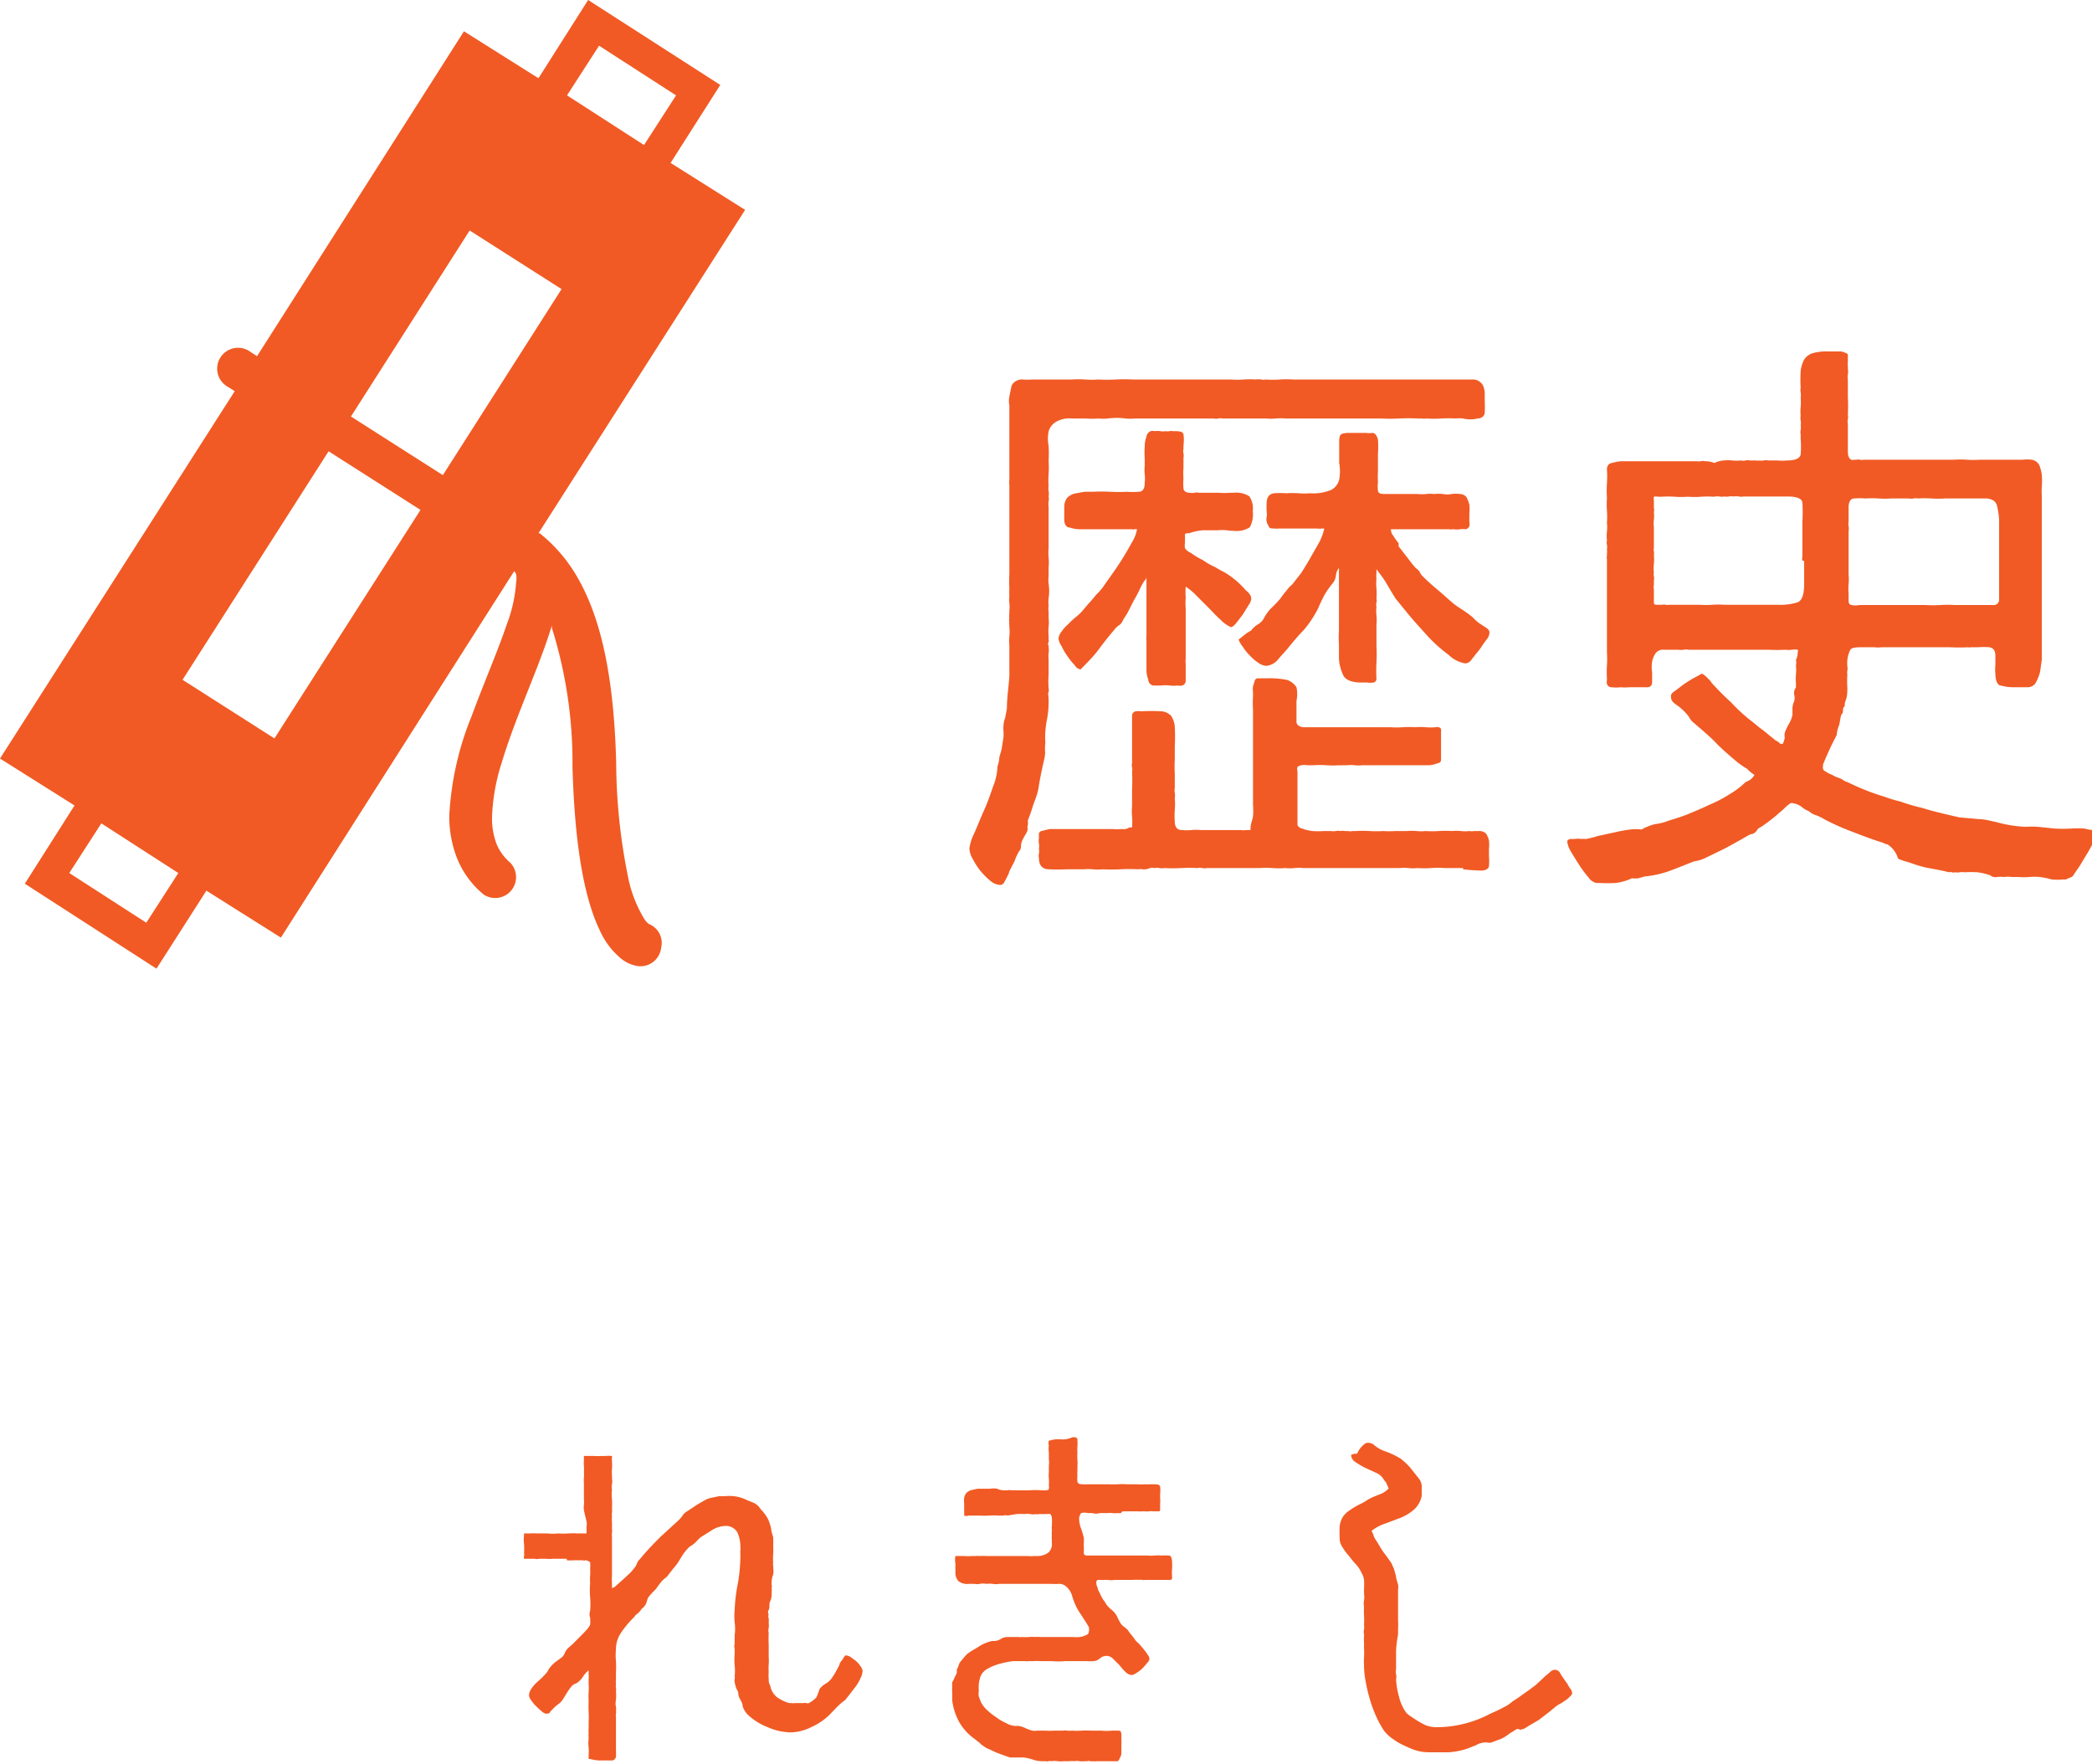
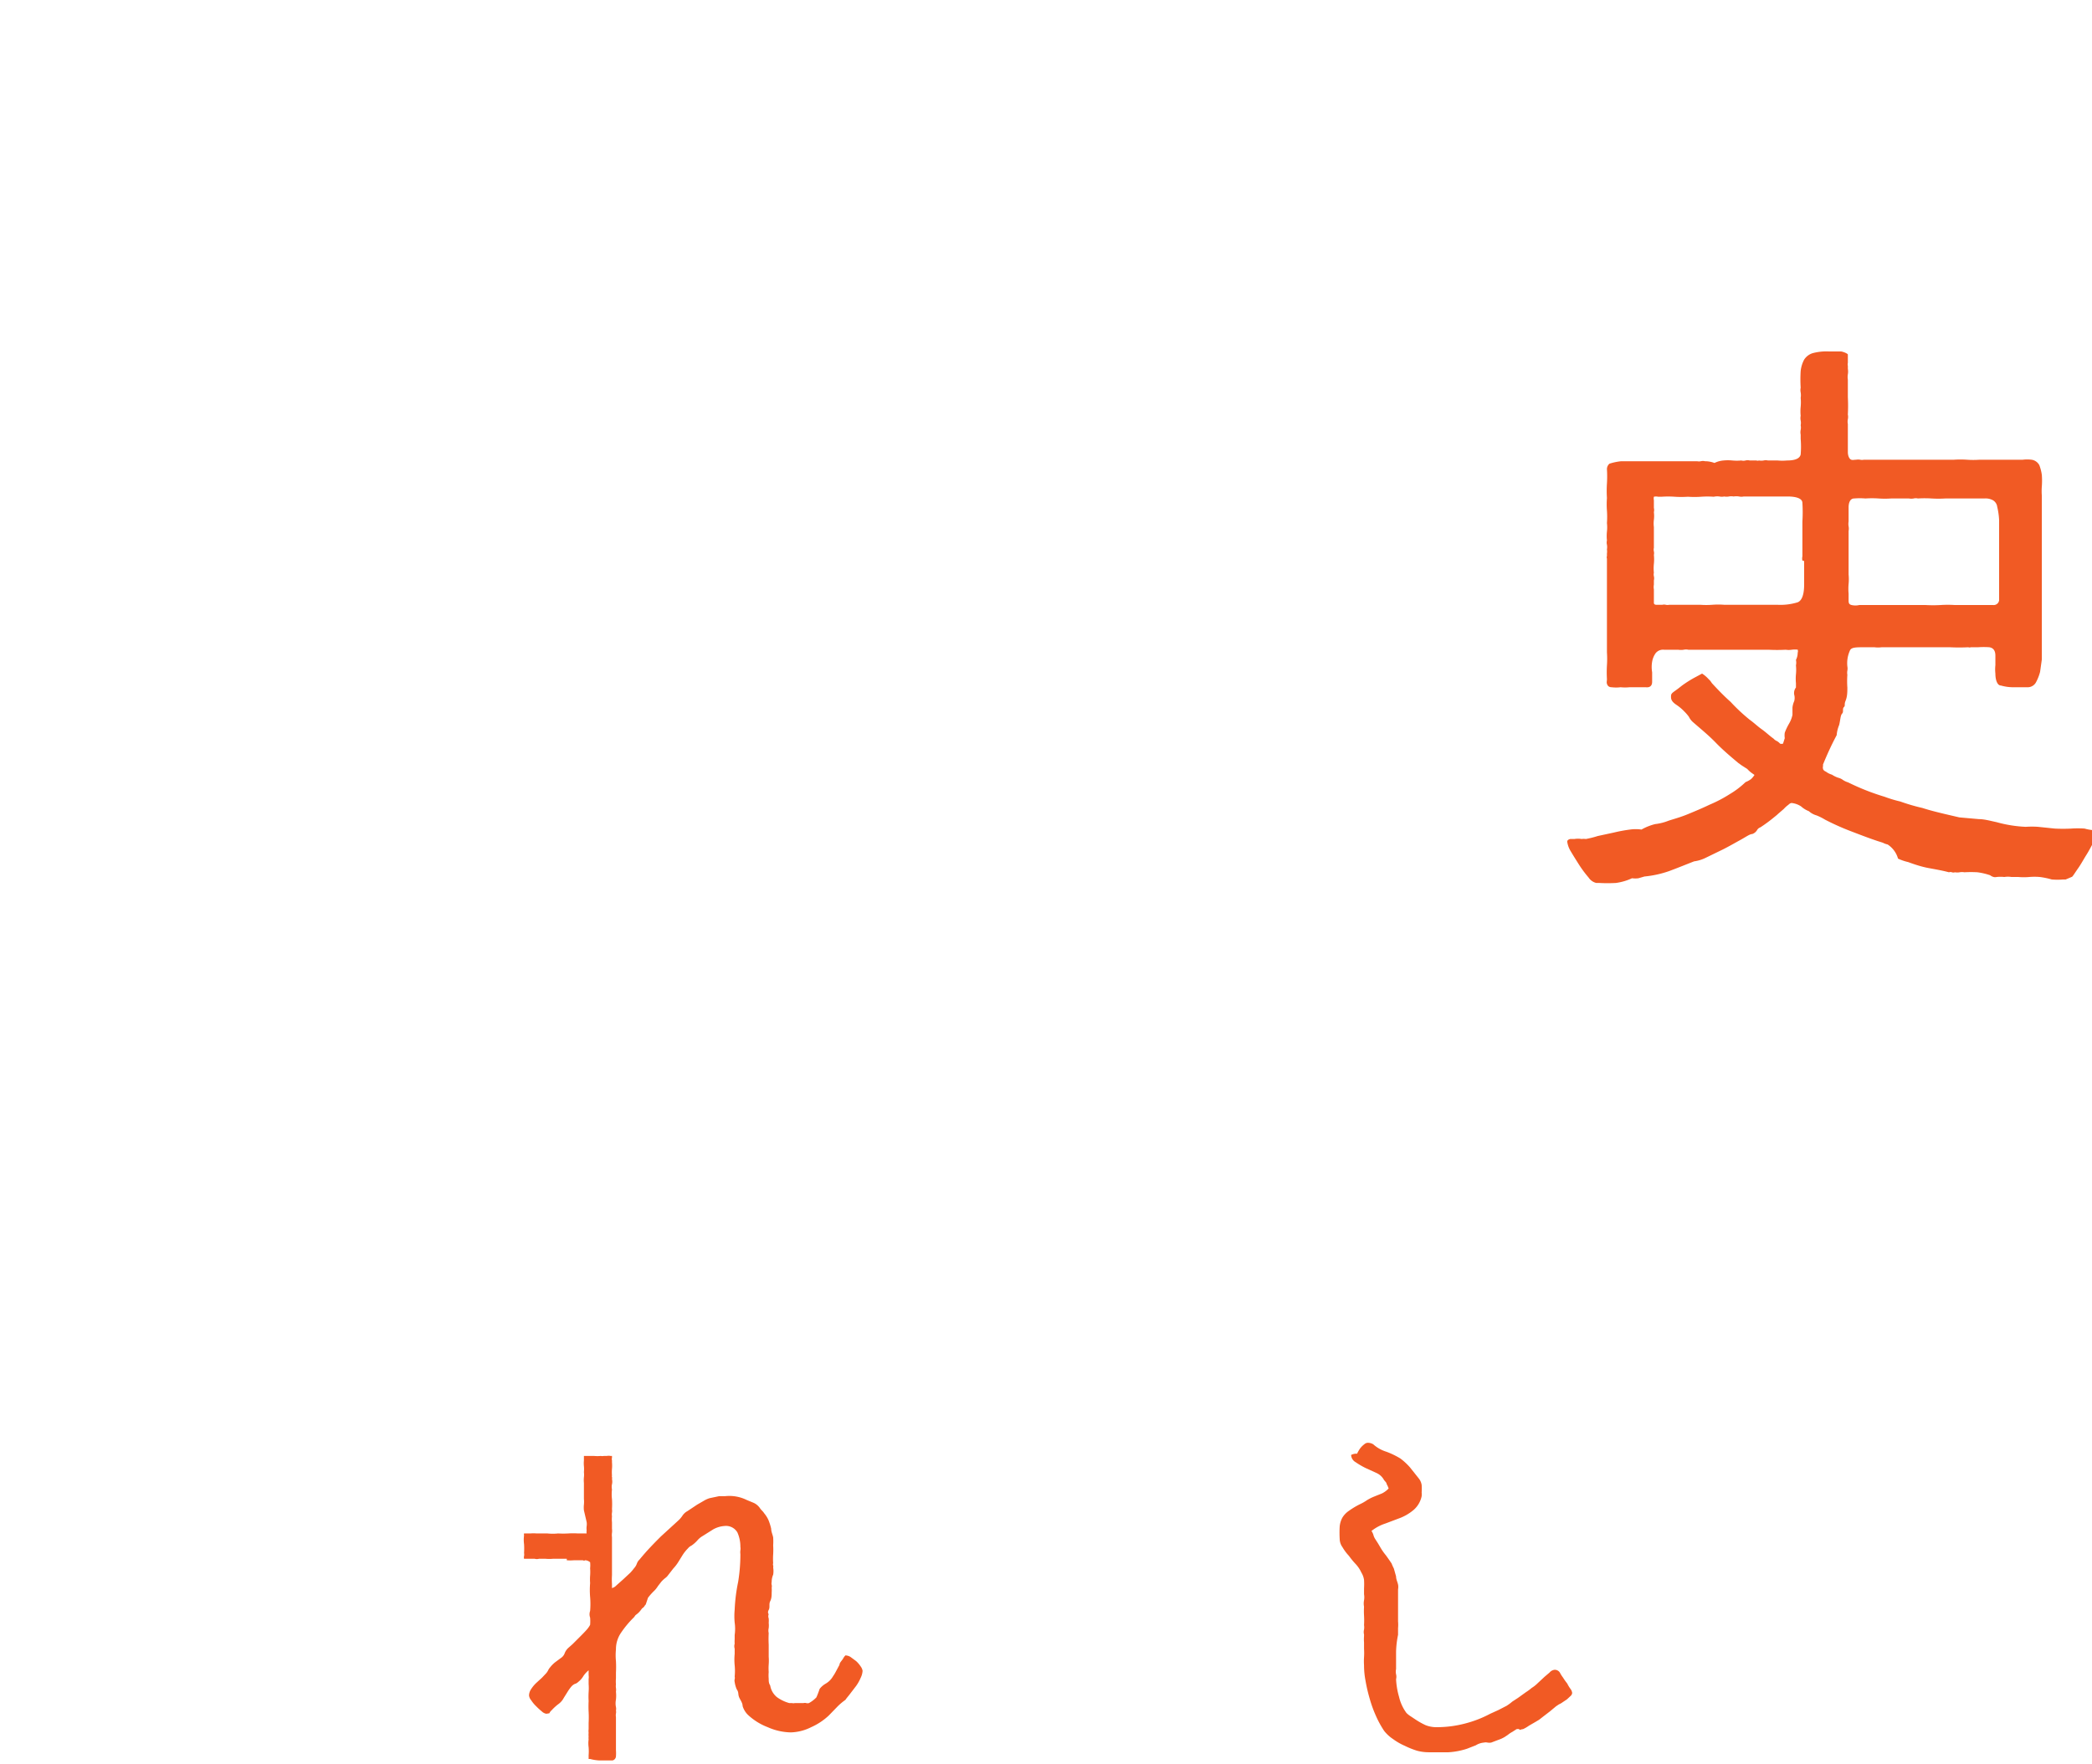
<svg xmlns="http://www.w3.org/2000/svg" viewBox="0 0 84.23 71.02">
  <defs>
    <style>.top_nav_history{fill:#f15a24;}</style>
  </defs>
  <title>top_nav_history_off</title>
  <path class="top_nav_history" d="M30.06,60.39l.29.12a.63.63,0,0,1,.24.2.67.67,0,0,0,.09.11.62.62,0,0,1,.09.11,1.19,1.19,0,0,1,.17.27,2.25,2.25,0,0,1,.11.35c0,.12.06.24.08.35a2.52,2.52,0,0,1,0,.32,3,3,0,0,1,0,.36,2.77,2.77,0,0,0,0,.36.13.13,0,0,0,0,.09.17.17,0,0,1,0,.08.88.88,0,0,1,0,.29.74.74,0,0,0-.06.3.21.21,0,0,0,0,.11.23.23,0,0,1,0,.11,1.44,1.44,0,0,1,0,.2c0,.11,0,.23-.06.35s0,.24-.06.35,0,.17,0,.17a.23.23,0,0,0,0,.17,1,1,0,0,1,0,.18.92.92,0,0,1,0,.21.43.43,0,0,0,0,.2,4.47,4.47,0,0,0,0,.47v.48a2.12,2.12,0,0,1,0,.32,2.09,2.09,0,0,0,0,.3,1.57,1.57,0,0,0,0,.27c0,.09,0,.18.06.27a.77.77,0,0,0,.27.47,1.55,1.55,0,0,0,.5.24l.11,0a.23.23,0,0,0,.11,0l.18,0,.17,0a.21.21,0,0,1,.11,0,.22.22,0,0,0,.11,0,1.21,1.21,0,0,0,.3-.23A3.46,3.46,0,0,0,33,68a.83.83,0,0,1,.24-.21.8.8,0,0,0,.3-.3,1.62,1.62,0,0,0,.12-.2l.14-.26c0-.09.11-.18.15-.26a.52.52,0,0,1,.09-.12.06.06,0,0,1,0,0,.42.42,0,0,1,.2.06l.23.17a1.07,1.07,0,0,1,.18.21.42.42,0,0,1,.08.18.74.74,0,0,1-.08.29,1.68,1.68,0,0,1-.18.32l-.23.3c-.08.11-.15.18-.2.26a2.33,2.33,0,0,0-.35.3l-.32.33a2.54,2.54,0,0,1-.71.47,1.93,1.93,0,0,1-.82.21,2.39,2.39,0,0,1-.93-.21,2.44,2.44,0,0,1-.8-.5.84.84,0,0,1-.21-.35c0-.14-.11-.26-.15-.38s0-.17-.09-.3a1.14,1.14,0,0,1-.08-.29.22.22,0,0,1,0-.11.23.23,0,0,0,0-.11,2.27,2.27,0,0,0,0-.45,2.38,2.38,0,0,1,0-.46v-.21a.34.34,0,0,1,0-.2,1.13,1.13,0,0,1,0-.18c0-.06,0-.12,0-.17a1.77,1.77,0,0,0,0-.5,2.76,2.76,0,0,1,0-.52,6.92,6.92,0,0,1,.14-1.12,6.86,6.86,0,0,0,.09-1.12.53.53,0,0,1,0-.15.43.43,0,0,0,0-.14,1.4,1.4,0,0,0-.12-.58.53.53,0,0,0-.52-.26,1.07,1.07,0,0,0-.46.14l-.43.27a.82.82,0,0,0-.21.18,1.3,1.3,0,0,1-.23.2.4.4,0,0,0-.14.11,1.64,1.64,0,0,0-.21.26l-.18.29a1.62,1.62,0,0,1-.2.26l-.21.27a.5.5,0,0,1-.12.12,1.28,1.28,0,0,0-.15.14l-.14.18a1,1,0,0,1-.14.18,2.38,2.38,0,0,0-.26.29L26,64.6a.31.31,0,0,0-.06.08.38.38,0,0,1-.09.08,1.55,1.55,0,0,1-.11.14.86.86,0,0,1-.14.12.31.31,0,0,0-.06.08l-.08.08a4,4,0,0,0-.45.55,1.17,1.17,0,0,0-.21.68,2.32,2.32,0,0,0,0,.47,4.69,4.69,0,0,1,0,.47v.23a1.35,1.35,0,0,0,0,.24.46.46,0,0,0,0,.14.5.5,0,0,1,0,.15,1.53,1.53,0,0,1,0,.32.77.77,0,0,0,0,.3.34.34,0,0,1,0,.14.3.3,0,0,1,0,.12.4.4,0,0,0,0,.14s0,0,0,.09c0,.2,0,.41,0,.61s0,.43,0,.64a1.6,1.6,0,0,1,0,.24.18.18,0,0,1-.14.17s0,0-.06,0h-.46a1.74,1.74,0,0,1-.38-.06l-.06,0s0,0,0,0v-.15a2.14,2.14,0,0,0,0-.32,1.17,1.17,0,0,1,0-.32.35.35,0,0,1,0-.11.58.58,0,0,1,0-.15.53.53,0,0,1,0-.15s0-.06,0-.08v-.17a4.35,4.35,0,0,0,0-.45,4.07,4.07,0,0,1,0-.43,3,3,0,0,1,0-.36,2.32,2.32,0,0,0,0-.33V67.6a.5.5,0,0,0,0-.15s0-.09,0-.14,0-.06,0-.06a1.07,1.07,0,0,0-.21.23.85.85,0,0,1-.21.24.31.31,0,0,1-.14.08.43.43,0,0,0-.14.11,1.73,1.73,0,0,0-.15.21l-.15.24a.72.72,0,0,1-.23.26,2.07,2.07,0,0,0-.26.24.31.31,0,0,0-.09.12S22,69,22,69a.33.33,0,0,1-.18-.09,2.74,2.74,0,0,1-.23-.21,1.31,1.31,0,0,1-.2-.24.36.36,0,0,1-.09-.2.48.48,0,0,1,.09-.26,1.32,1.32,0,0,1,.2-.24l.23-.21.17-.18a.57.57,0,0,0,.08-.12.49.49,0,0,1,.08-.12,1.27,1.27,0,0,1,.21-.21l.23-.17a.38.38,0,0,0,.15-.2.59.59,0,0,1,.14-.2l.17-.15.27-.27c.11-.11.2-.2.29-.3a1,1,0,0,0,.15-.21,1.73,1.73,0,0,0,0-.29.4.4,0,0,1,0-.27.06.06,0,0,0,0,0,3.3,3.3,0,0,0,0-.56,3.32,3.32,0,0,1,0-.56,2,2,0,0,1,0-.3,2.09,2.09,0,0,0,0-.3,1.1,1.1,0,0,0,0-.24s-.09-.08-.2-.08a.08.08,0,0,1-.09,0h-.36a1.73,1.73,0,0,1-.29,0l0-.06h-.56a1.66,1.66,0,0,1-.29,0h-.27a.31.31,0,0,1-.17,0h-.29l-.14,0a.23.23,0,0,1,0-.11.3.3,0,0,0,0-.12,3,3,0,0,0,0-.36,1.28,1.28,0,0,1,0-.35.16.16,0,0,1,0-.08s0,0,0,0l.26,0a1.33,1.33,0,0,1,.24,0l.44,0a2,2,0,0,0,.43,0,3.5,3.5,0,0,0,.41,0,3.37,3.37,0,0,1,.39,0h.18l.17,0a.06.06,0,0,0,0,0,0,0,0,0,1,0,0,.33.33,0,0,1,0-.12.71.71,0,0,1,0-.17.57.57,0,0,0,0-.17l-.11-.47a1.1,1.1,0,0,1,0-.23,1.16,1.16,0,0,0,0-.23v-.64a1.21,1.21,0,0,1,0-.23.84.84,0,0,0,0-.21,1.26,1.26,0,0,0,0-.24,1.21,1.21,0,0,1,0-.23s0-.08,0-.09v-.09h.41a1.55,1.55,0,0,0,.27,0,.32.32,0,0,0,.12,0h.12a.36.36,0,0,1,.15,0l.06,0s0,.06,0,.08a.13.13,0,0,0,0,.09v.09a1.38,1.38,0,0,1,0,.26,1.69,1.69,0,0,0,0,.27.1.1,0,0,0,0,.06.16.16,0,0,1,0,.08.48.48,0,0,1,0,.21.5.5,0,0,0,0,.21,1.68,1.68,0,0,0,0,.39,3.26,3.26,0,0,1,0,.4.43.43,0,0,1,0,.14.49.49,0,0,0,0,.15,1.25,1.25,0,0,0,0,.24v.26a.64.64,0,0,1,0,.17.7.7,0,0,0,0,.17c0,.2,0,.4,0,.59s0,.41,0,.61v.33a2.67,2.67,0,0,0,0,.35v.09s0,.08,0,.08a.38.38,0,0,0,.18-.11l.27-.24.29-.27a2.24,2.24,0,0,0,.15-.18.52.52,0,0,0,.11-.18.41.41,0,0,1,.11-.17c.14-.17.27-.32.43-.49s.29-.3.43-.44l.35-.32.35-.32a1,1,0,0,0,.17-.2.57.57,0,0,1,.2-.18l.39-.26.26-.15a1.07,1.07,0,0,1,.24-.11l.38-.08.24,0A1.57,1.57,0,0,1,30.06,60.39Z" />
-   <path class="top_nav_history" d="M45.13,60.92a.53.53,0,0,1-.15,0,.57.57,0,0,1-.18,0,.75.75,0,0,0-.2,0l-.32,0a.52.52,0,0,1-.3,0h-.18a.56.56,0,0,0-.27,0,.39.39,0,0,0-.08.27,1.18,1.18,0,0,0,.08.36,3,3,0,0,1,.11.38l0,.18a.76.76,0,0,0,0,.18s0,.09,0,.14a.71.71,0,0,0,0,.14.15.15,0,0,0,.14.06h.23s.08,0,.09,0,0,0,.06,0h.8c.23,0,.47,0,.71,0h.55a1.36,1.36,0,0,0,.26,0,1.54,1.54,0,0,1,.29,0,1.92,1.92,0,0,1,.3,0c.08,0,.12.12.12.26a1.8,1.8,0,0,1,0,.29,1.73,1.73,0,0,0,0,.29v.08a.06.06,0,0,1,0,0v0s0,.06-.09.06H46.1a.21.21,0,0,1-.11,0,.23.23,0,0,0-.11,0,1.26,1.26,0,0,0-.26,0l-.27,0H44.9a1.14,1.14,0,0,1-.32,0l-.29,0c-.11,0-.15,0-.15.12a.51.51,0,0,0,.06.21c0,.09.08.18.12.29a1.19,1.19,0,0,0,.17.27.73.73,0,0,0,.12.18l.09.09.11.09a.83.83,0,0,1,.17.23,2.34,2.34,0,0,0,.14.27.6.6,0,0,0,.14.14.93.93,0,0,1,.14.12,2.29,2.29,0,0,0,.15.2,2.12,2.12,0,0,1,.15.2.75.75,0,0,0,.15.15l.18.21a2.17,2.17,0,0,1,.17.23.38.38,0,0,1,.08.17s0,.09-.09.17a2.35,2.35,0,0,1-.2.23,1.29,1.29,0,0,1-.24.18.47.47,0,0,1-.17.08.38.38,0,0,1-.26-.12,2.17,2.17,0,0,1-.24-.27l-.26-.26a.37.37,0,0,0-.26-.12.39.39,0,0,0-.26.09.52.52,0,0,1-.24.12,2.14,2.14,0,0,1-.32,0h-.85a3,3,0,0,1-.55,0l-.12,0-.12,0-.24,0a1.33,1.33,0,0,0-.24,0h-.18a.7.7,0,0,1-.18,0l-.46,0a3.44,3.44,0,0,0-.55.11,2,2,0,0,0-.49.2.61.61,0,0,0-.29.33,1.67,1.67,0,0,0-.06.27,1.82,1.82,0,0,0,0,.29.62.62,0,0,0,0,.23l.09.23a1.21,1.21,0,0,0,.23.3,2.62,2.62,0,0,0,.38.3,1.93,1.93,0,0,0,.41.24.74.74,0,0,0,.36.11.09.09,0,0,0,.06,0,.09.09,0,0,1,.06,0,.93.93,0,0,1,.27.08,1.7,1.7,0,0,0,.29.11.6.6,0,0,0,.18,0l.36,0a2.56,2.56,0,0,0,.35,0h.33a.74.74,0,0,1,.2,0,.78.78,0,0,0,.18,0,3,3,0,0,0,.38,0,2.88,2.88,0,0,1,.38,0l.43,0a1.86,1.86,0,0,0,.41,0H45c.09,0,.14,0,.15.15v.24a.82.82,0,0,1,0,.18l0,.26c0,.09,0,.18-.06.26a.26.26,0,0,1-.09.14.09.09,0,0,1-.06,0h-.24l-.27,0-.26,0a.44.44,0,0,1-.15,0,.32.32,0,0,1-.12,0,.17.17,0,0,0-.12,0h-.11a.92.92,0,0,1-.21,0,.49.49,0,0,0-.21,0,.81.81,0,0,0-.2,0h-.21a1.26,1.26,0,0,1-.26,0,.83.83,0,0,0-.26,0,.23.23,0,0,0-.11,0,.21.21,0,0,1-.11,0s-.06,0-.11,0a1.13,1.13,0,0,1-.39-.06,1.84,1.84,0,0,0-.39-.09h-.26l-.29,0-.39-.14a3,3,0,0,1-.39-.17,1.09,1.09,0,0,1-.27-.14.91.91,0,0,1-.18-.15l-.18-.14a2.15,2.15,0,0,1-.62-.67,2.43,2.43,0,0,1-.29-.88l0-.32a2.11,2.11,0,0,1,0-.3.4.4,0,0,1,0-.12,1,1,0,0,0,.09-.18l.09-.18a.36.36,0,0,0,0-.14,1,1,0,0,0,.08-.18.36.36,0,0,1,.09-.17l.17-.2a.7.7,0,0,1,.2-.17c.11-.08.26-.15.42-.26a1.8,1.8,0,0,1,.46-.18s0,0,.09,0a.51.51,0,0,0,.26-.08.52.52,0,0,1,.27-.08h.46a.23.23,0,0,0,.11,0,2.09,2.09,0,0,0,.3,0,1.73,1.73,0,0,1,.29,0,.49.49,0,0,1,.15,0l.15,0,.46,0,.45,0h.23a2,2,0,0,0,.3,0,.73.73,0,0,0,.27-.08.14.14,0,0,0,.11-.14.4.4,0,0,0,0-.18l-.09-.15-.23-.36a2.21,2.21,0,0,1-.21-.36,2.69,2.69,0,0,1-.15-.41.78.78,0,0,0-.23-.35.41.41,0,0,0-.3-.11,2.51,2.51,0,0,1-.33,0H40.23a.7.7,0,0,1-.26,0,1.26,1.26,0,0,0-.26,0,.64.64,0,0,0-.26,0,.53.53,0,0,1-.21,0H39a.57.57,0,0,1-.41-.11.5.5,0,0,1-.12-.39,3.07,3.07,0,0,1,0-.32.65.65,0,0,1,0-.3s.06,0,.11,0h.27a1.26,1.26,0,0,0,.26,0h.17a.64.64,0,0,1,.17,0,1.57,1.57,0,0,1,.27,0l.27,0h1.43a.82.82,0,0,0,.2,0h.18a.74.74,0,0,0,.41-.14.45.45,0,0,0,.14-.39V62a.59.59,0,0,1,0-.17.68.68,0,0,1,0-.17s0-.09,0-.11a.18.18,0,0,1,0-.09.09.09,0,0,0,0-.06,1.69,1.69,0,0,0,0-.3.3.3,0,0,0-.06-.14.45.45,0,0,0-.15,0h-.33a.09.09,0,0,1-.09,0,.62.62,0,0,1-.24,0,.6.6,0,0,0-.23,0,2.51,2.51,0,0,0-.33,0l-.35.06a.3.3,0,0,0-.17,0h-.18a3.51,3.51,0,0,0-.39,0,3.53,3.53,0,0,1-.41,0H39a.26.26,0,0,1-.18,0s0-.08,0-.15v-.33a1.17,1.17,0,0,1,0-.23.4.4,0,0,1,.09-.2.51.51,0,0,1,.18-.11l.27-.06.27,0h.23a.86.86,0,0,1,.29,0,.52.52,0,0,0,.27.06.53.53,0,0,0,.15,0,.53.53,0,0,1,.15,0h.2a.81.81,0,0,0,.2,0,3,3,0,0,0,.38,0,2.89,2.89,0,0,1,.38,0H42a.21.21,0,0,0,.11,0c.06,0,.11,0,.12-.06a.43.43,0,0,0,0-.14,1.68,1.68,0,0,0,0-.27,1.31,1.31,0,0,1,0-.26V59a.71.71,0,0,0,0-.23v-.29a.94.94,0,0,1,0-.29.26.26,0,0,1,0-.18,1.2,1.2,0,0,1,.47-.06.89.89,0,0,0,.47-.08.34.34,0,0,1,.12,0,.1.1,0,0,1,.09.08V58a1.34,1.34,0,0,1,0,.24,1.59,1.59,0,0,0,0,.26,1.69,1.69,0,0,0,0,.27,2,2,0,0,1,0,.29v.18a.74.74,0,0,0,0,.18.94.94,0,0,0,0,.23c0,.08.09.11.2.11a1,1,0,0,0,.21,0h.21l.33,0,.33,0a2.64,2.64,0,0,0,.35,0,2.65,2.65,0,0,1,.35,0h.39a2.82,2.82,0,0,0,.38,0,.42.42,0,0,0,.14,0h.14c.17,0,.27,0,.3.09a1.41,1.41,0,0,1,0,.32v.15a1.1,1.1,0,0,1,0,.23c0,.08,0,.15,0,.21s0,.09-.08.09h-.2a.58.58,0,0,0-.17,0,.72.72,0,0,1-.18,0s-.06,0-.12,0a.31.31,0,0,1-.12,0h-.64A.53.53,0,0,0,45.13,60.92Z" />
  <path class="top_nav_history" d="M54.64,58.53a1.37,1.37,0,0,1,.12-.21.86.86,0,0,1,.17-.17.22.22,0,0,1,.15-.06.43.43,0,0,1,.21.06,1.41,1.41,0,0,0,.53.3,3.28,3.28,0,0,1,.56.27,2.56,2.56,0,0,1,.39.36l.35.44a.55.55,0,0,1,.12.27,2,2,0,0,1,0,.3.69.69,0,0,1,0,.15,1,1,0,0,1-.32.55,1.93,1.93,0,0,1-.53.32l-.61.23a1.8,1.8,0,0,0-.56.3.57.57,0,0,1,.08.17.58.58,0,0,0,.08.17l.09.14.09.15a2.32,2.32,0,0,0,.24.35c.08.11.15.21.23.33a1.73,1.73,0,0,0,.09.2l.09.32c0,.12.06.23.08.33s0,.17,0,.21c0,.21,0,.43,0,.62s0,.43,0,.65a1.57,1.57,0,0,1,0,.27l0,.27a3.81,3.81,0,0,0-.08.68c0,.27,0,.5,0,.7a.49.49,0,0,0,0,.21.42.42,0,0,1,0,.2,3.06,3.06,0,0,0,.12.71,1.75,1.75,0,0,0,.3.65,1,1,0,0,0,.18.14l.18.12a3,3,0,0,0,.41.23,1.2,1.2,0,0,0,.47.08,4.46,4.46,0,0,0,1.09-.14A4.56,4.56,0,0,0,60,69l.33-.15.33-.17a2,2,0,0,0,.23-.17l.23-.15.32-.23a2.06,2.06,0,0,0,.23-.17,1.26,1.26,0,0,0,.23-.18l.29-.27.2-.17a.31.31,0,0,1,.2-.11.24.24,0,0,1,.23.14,1.26,1.26,0,0,0,.11.17,2.31,2.31,0,0,0,.17.24,1.47,1.47,0,0,0,.14.23.33.33,0,0,1,.06.15.18.18,0,0,1-.06.12l-.15.14-.18.12a.67.67,0,0,1-.14.08l-.12.08-.24.2-.26.2-.18.14-.15.09-.26.15a1.4,1.4,0,0,1-.24.14c-.08,0-.14.06-.15,0s0,0,0,0h0a.26.26,0,0,0-.11,0l-.17.11a1,1,0,0,0-.18.12l-.12.08a1.23,1.23,0,0,1-.26.12l-.29.11a.43.43,0,0,1-.15,0,.31.31,0,0,0-.14,0,.74.74,0,0,0-.33.11l-.36.14a2.94,2.94,0,0,1-.74.14h-.77a1.84,1.84,0,0,1-.49-.06,3.36,3.36,0,0,1-.5-.2,2.4,2.4,0,0,1-.47-.27,1.55,1.55,0,0,1-.36-.33,4,4,0,0,1-.32-.58,5,5,0,0,1-.26-.71,6.5,6.5,0,0,1-.17-.73,3.26,3.26,0,0,1-.06-.62,2.54,2.54,0,0,1,0-.33,2.54,2.54,0,0,0,0-.33v-.26a1.59,1.59,0,0,1,0-.26l0-.06a.41.41,0,0,1,0-.2.59.59,0,0,0,0-.18,3.39,3.39,0,0,0,0-.38,3,3,0,0,1,0-.36.69.69,0,0,1,0-.26.71.71,0,0,0,0-.24v-.23a3,3,0,0,0,0-.35.79.79,0,0,0-.11-.3,1.29,1.29,0,0,0-.21-.32,3.28,3.28,0,0,1-.29-.35,1.93,1.93,0,0,1-.26-.35.58.58,0,0,1-.11-.33,4.23,4.23,0,0,1,0-.5.92.92,0,0,1,.11-.36.9.9,0,0,1,.26-.27,3.22,3.22,0,0,1,.43-.26,1.9,1.9,0,0,0,.3-.17,1.93,1.93,0,0,1,.3-.15l.3-.12a.94.94,0,0,0,.27-.2s0,0,0,0a.93.93,0,0,0-.08-.18c0-.06-.08-.12-.11-.17a.64.64,0,0,0-.29-.27l-.46-.21a3.25,3.25,0,0,1-.39-.23.35.35,0,0,1-.18-.29A.44.44,0,0,1,54.64,58.53Z" />
-   <path class="top_nav_history" d="M58.91,16.85a1.29,1.29,0,0,0-.31,0,4.73,4.73,0,0,0-.58,0,4.7,4.7,0,0,1-.6,0,.46.46,0,0,1-.17,0h-.17a7.27,7.27,0,0,0-.75,0,7,7,0,0,1-.72,0c-.26,0-.55,0-.82,0s-.55,0-.82,0H51.75a2.13,2.13,0,0,0-.39,0,2,2,0,0,1-.38,0c-.29,0-.58,0-.87,0s-.6,0-.89,0a.36.36,0,0,0-.17,0,.34.34,0,0,1-.17,0h-3.2a1.8,1.8,0,0,1-.36,0,2.78,2.78,0,0,0-.72,0,1.77,1.77,0,0,1-.36,0,3.79,3.79,0,0,1-.53,0h-.55a1.08,1.08,0,0,0-.65.14.66.66,0,0,0-.29.38,1.5,1.5,0,0,0,0,.58,5.84,5.84,0,0,1,0,.62,3.83,3.83,0,0,1,0,.51,3.48,3.48,0,0,0,0,.5.46.46,0,0,0,0,.19.64.64,0,0,1,0,.22.45.45,0,0,1,0,.19.65.65,0,0,0,0,.22c0,.26,0,.55,0,.82s0,.58,0,.84a2,2,0,0,0,0,.38,2.28,2.28,0,0,1,0,.41c0,.17,0,.29,0,.36a1.17,1.17,0,0,0,0,.29,1.88,1.88,0,0,1,0,.58,1.44,1.44,0,0,0,0,.31.8.8,0,0,0,0,.24v.26a1.44,1.44,0,0,1,0,.34,1.77,1.77,0,0,0,0,.36s0,.1,0,.12,0,0,0,0v.07a.08.08,0,0,1,0,.07.12.12,0,0,0,0,.14v.07a.79.79,0,0,1,0,.24,1.27,1.27,0,0,0,0,.26v.58a4.5,4.5,0,0,0,0,.58.29.29,0,0,1,0,.14.2.2,0,0,0,0,.17.15.15,0,0,0,0,.1v.12a3.71,3.71,0,0,1-.07.74,3.83,3.83,0,0,0-.07.75,1.29,1.29,0,0,1,0,.26,1.84,1.84,0,0,0,0,.29c0,.19-.07.41-.12.65s-.1.48-.14.75-.14.5-.22.72a6.52,6.52,0,0,1-.22.63.45.45,0,0,1,0,.19.36.36,0,0,0,0,.17,1.32,1.32,0,0,1-.07.17,1,1,0,0,0-.1.17.88.88,0,0,0-.1.26c0,.1,0,.19-.07.26a2.15,2.15,0,0,0-.19.41l-.22.43c0,.07-.07.17-.1.24s-.07.12-.1.19-.12.1-.15.1a.65.65,0,0,1-.41-.17,3.07,3.07,0,0,1-.39-.39,2.77,2.77,0,0,1-.31-.48.92.92,0,0,1-.14-.43,2,2,0,0,1,.19-.6c.12-.26.24-.58.39-.91s.26-.65.38-1a2.25,2.25,0,0,0,.17-.79,1.26,1.26,0,0,0,.07-.29c0-.12.07-.26.1-.43l.07-.43a1.34,1.34,0,0,0,0-.29l0-.07a.09.09,0,0,1,0-.07,1.08,1.08,0,0,1,.07-.38l.07-.36c0-.43.07-.87.1-1.32V26a2.15,2.15,0,0,1,0-.38,1.77,1.77,0,0,0,0-.36v-.1a.14.14,0,0,1,0-.1.32.32,0,0,1,0-.17.37.37,0,0,1,0-.17s0-.07,0-.14a1.14,1.14,0,0,0,0-.29,1.19,1.19,0,0,1,0-.29,2,2,0,0,1,0-.29,5.29,5.29,0,0,1,0-.6v-1c0-.43,0-.87,0-1.3s0-.87,0-1.3a.37.37,0,0,1,0-.17s0-.07,0-.14V16.32a.88.88,0,0,1,0-.36l.07-.34a.35.35,0,0,1,.14-.24.47.47,0,0,1,.34-.1,2,2,0,0,0,.36,0c.26,0,.55,0,.82,0s.53,0,.79,0a3.79,3.79,0,0,1,.53,0,3.79,3.79,0,0,0,.53,0,6.78,6.78,0,0,0,.7,0,6.82,6.82,0,0,1,.7,0c.29,0,.58,0,.87,0s.58,0,.87,0h2.21a3.51,3.51,0,0,0,.51,0,3,3,0,0,1,.48,0,.65.65,0,0,1,.22,0,.34.34,0,0,0,.17,0,4.51,4.51,0,0,0,.58,0,4,4,0,0,1,.55,0c.34,0,.67,0,1,0s.67,0,1,0,.72,0,1.08,0,.72,0,1.08,0,1,0,1.52,0,1,0,1.52,0a.46.46,0,0,1,.43.24.87.87,0,0,1,.07.34v.34a3.42,3.42,0,0,1,0,.39c0,.17-.14.26-.29.26A1.24,1.24,0,0,1,58.91,16.85Zm0,18.1c-.26,0-.5,0-.74,0a3.85,3.85,0,0,0-.55,0,4.33,4.33,0,0,1-.55,0,1.77,1.77,0,0,1-.36,0,2,2,0,0,0-.38,0c-.29,0-.58,0-.87,0s-.58,0-.87,0-.7,0-1.06,0-.7,0-1.06,0a1.78,1.78,0,0,0-.36,0,1.78,1.78,0,0,1-.36,0,3.47,3.47,0,0,1-.51,0,3.78,3.78,0,0,0-.53,0c-.36,0-.7,0-1.06,0s-.7,0-1.06,0a.35.35,0,0,1-.17,0,.69.69,0,0,0-.22,0,5.73,5.73,0,0,0-.65,0,6.13,6.13,0,0,1-.67,0,.46.46,0,0,1-.19,0,.67.67,0,0,0-.22,0,.39.39,0,0,0-.17,0A.58.58,0,0,1,46,35a.39.39,0,0,0-.17,0,7.07,7.07,0,0,0-.72,0,7,7,0,0,1-.72,0A1.77,1.77,0,0,1,44,35a1.82,1.82,0,0,0-.36,0c-.22,0-.46,0-.7,0a6.82,6.82,0,0,1-.7,0c-.26,0-.41-.14-.41-.46a.36.36,0,0,1,0-.17.52.52,0,0,0,0-.19.65.65,0,0,0,0-.22.68.68,0,0,1,0-.22v-.17s0-.1.14-.12l.29-.07.34,0h.19c.34,0,.67,0,1,0s.65,0,1,0a2.73,2.73,0,0,0,.38,0,.44.44,0,0,0,.31-.07.18.18,0,0,0,.1,0,2.53,2.53,0,0,0,0-.43,2.08,2.08,0,0,1,0-.41c0-.22,0-.46,0-.7a6.78,6.78,0,0,0,0-.7.35.35,0,0,0,0-.17.34.34,0,0,1,0-.17c0-.31,0-.6,0-.91s0-.58,0-.89c0,0,0,0,0-.1a.18.18,0,0,1,.14-.19.8.8,0,0,1,.24,0,6.56,6.56,0,0,1,.82,0,.59.59,0,0,1,.38.19.91.91,0,0,1,.14.43,7.42,7.42,0,0,1,0,.79v.55a4.57,4.57,0,0,0,0,.55v.58a.48.48,0,0,0,0,.19.65.65,0,0,1,0,.22,2.69,2.69,0,0,1,0,.46,3.33,3.33,0,0,0,0,.48c0,.22.1.34.29.34a2.12,2.12,0,0,0,.38,0,2.13,2.13,0,0,1,.39,0c.26,0,.55,0,.82,0s.53,0,.79,0a.51.51,0,0,0,.19,0h.19a.05.05,0,0,0,0,0v-.07c0-.17.07-.31.1-.48a3.17,3.17,0,0,0,0-.48c0-.31,0-.6,0-.91s0-.58,0-.89,0-.5,0-.75,0-.48,0-.72v-.55a4,4,0,0,1,0-.53v-.17a.84.84,0,0,1,0-.24l.07-.22a.13.13,0,0,1,.14-.1H51a3.53,3.53,0,0,1,.84.07.75.75,0,0,1,.36.29,1.33,1.33,0,0,1,0,.55c0,.22,0,.5,0,.84,0,.12.1.19.26.22l.36,0c.22,0,.46,0,.7,0s.48,0,.7,0,.58,0,.89,0,.58,0,.87,0a3.63,3.63,0,0,0,.5,0,3.63,3.63,0,0,1,.5,0,2.66,2.66,0,0,1,.43,0,2.13,2.13,0,0,0,.39,0,.18.18,0,0,1,.12,0,.13.13,0,0,1,.1.07,1,1,0,0,1,0,.14v1.08c0,.07,0,.14-.17.17a1,1,0,0,1-.31.07H54.85a1.25,1.25,0,0,1-.31,0,1.2,1.2,0,0,0-.29,0l-.17,0H54a.09.09,0,0,1-.07,0,3.79,3.79,0,0,1-.53,0,4,4,0,0,0-.53,0h-.22a.83.83,0,0,0-.24,0,.33.33,0,0,0-.17.07.28.28,0,0,0,0,.17c0,.31,0,.65,0,1s0,.67,0,1c0,0,0,.07,0,.14s.07.14.19.17a1.69,1.69,0,0,0,.41.1,3.37,3.37,0,0,0,.46,0h.29a.58.58,0,0,0,.19,0,.48.48,0,0,1,.19,0,.37.37,0,0,1,.17,0s.07,0,.14,0a.36.36,0,0,0,.17,0s.07,0,.14,0a4.53,4.53,0,0,1,.55,0,4.57,4.57,0,0,0,.55,0,3.3,3.3,0,0,0,.48,0h.48a2.13,2.13,0,0,1,.39,0,1.76,1.76,0,0,0,.36,0,4,4,0,0,0,.53,0,4,4,0,0,1,.53,0,1.86,1.86,0,0,1,.36,0,1.44,1.44,0,0,0,.34,0,.52.52,0,0,0,.19,0h.19a.38.38,0,0,1,.29.1.78.78,0,0,1,.12.29,1.61,1.61,0,0,1,0,.34v.29a2.1,2.1,0,0,1,0,.38c0,.12-.14.19-.31.19A7.05,7.05,0,0,1,58.91,35ZM49.39,21.35a1.86,1.86,0,0,0-.36,0h-.6a2.05,2.05,0,0,0-.55.12h-.1s-.07,0-.07.07v.31a.67.67,0,0,0,0,.22.51.51,0,0,0,.24.19,2.76,2.76,0,0,0,.48.29,2.84,2.84,0,0,0,.51.29,3.1,3.1,0,0,0,.34.19,3.43,3.43,0,0,1,.48.34,3.2,3.2,0,0,1,.41.41.4.4,0,0,1,.14.14.32.32,0,0,1,.07.19.51.51,0,0,1-.1.24l-.24.39-.26.34c-.1.12-.17.17-.22.17a1.35,1.35,0,0,1-.43-.31c-.17-.15-.31-.31-.48-.48l-.48-.48a2.36,2.36,0,0,0-.43-.36,2.69,2.69,0,0,0,0,.43,3,3,0,0,0,0,.46v2a1,1,0,0,0,0,.22v.34c0,.12,0,.24,0,.34s-.07.17-.14.19a.46.46,0,0,1-.19,0,1.22,1.22,0,0,1-.31,0,1.45,1.45,0,0,0-.34,0s-.1,0-.17,0-.14,0-.17,0a.26.26,0,0,1-.19-.24,1.2,1.2,0,0,1-.07-.34V25.77a.3.3,0,0,1,0-.14s0-.07,0-.12V23.25l0,0,0,0a.24.24,0,0,1-.07.12s-.1.14-.17.29a4.94,4.94,0,0,1-.26.5l-.26.51c-.1.17-.17.26-.19.31a.44.44,0,0,1-.12.17,1.09,1.09,0,0,0-.17.14c-.22.26-.46.55-.67.84s-.48.55-.74.82c0,0,0,0,0,0s0,0,0,0-.14,0-.24-.17a2.42,2.42,0,0,1-.29-.36,2.34,2.34,0,0,1-.24-.41.65.65,0,0,1-.12-.29.5.5,0,0,1,.12-.29,1.44,1.44,0,0,1,.26-.29,3.41,3.41,0,0,1,.31-.29,2.22,2.22,0,0,0,.24-.22l.29-.34a4.28,4.28,0,0,0,.29-.34,2.34,2.34,0,0,0,.38-.46c.17-.24.36-.5.55-.79s.36-.58.5-.84a1.49,1.49,0,0,0,.22-.55.18.18,0,0,0-.1,0,.15.15,0,0,1-.1,0H43.5a1.36,1.36,0,0,1-.43-.07c-.14,0-.22-.14-.22-.31v-.53a.59.59,0,0,1,.12-.36.66.66,0,0,1,.31-.17l.39-.07H44a6.83,6.83,0,0,1,.7,0,6.13,6.13,0,0,0,.67,0,3.3,3.3,0,0,0,.48,0c.17,0,.24-.14.24-.36a1.53,1.53,0,0,0,0-.34,1.56,1.56,0,0,1,0-.34v-.31a3,3,0,0,1,0-.46,1.14,1.14,0,0,1,.07-.41.27.27,0,0,1,.17-.22.32.32,0,0,1,.17,0,.68.68,0,0,1,.22,0,.68.68,0,0,0,.22,0,.31.31,0,0,0,.14,0,.31.31,0,0,1,.14,0c.24,0,.39,0,.43.12a1.82,1.82,0,0,1,0,.46s0,.07,0,.14a.35.35,0,0,0,0,.17.54.54,0,0,1,0,.19v.41a2.52,2.52,0,0,0,0,.41,2.13,2.13,0,0,0,0,.39c0,.12.1.19.26.19a.53.53,0,0,0,.19,0,.35.35,0,0,1,.17,0h.19s.1,0,.22,0h.41a2.14,2.14,0,0,0,.41,0h.17a1,1,0,0,1,.63.14.87.87,0,0,1,.14.6,1.09,1.09,0,0,1-.12.65,1,1,0,0,1-.67.14A1.39,1.39,0,0,1,49.39,21.35Zm6.71.22a1.51,1.51,0,0,0,.15.22l.07.1a.19.19,0,0,0,0,.12c.12.14.22.29.34.43a5.36,5.36,0,0,0,.34.43.57.57,0,0,1,.17.17.44.44,0,0,0,.12.17c.17.17.36.34.55.5s.36.31.55.48a3.19,3.19,0,0,0,.46.34,5.2,5.2,0,0,1,.43.31,2,2,0,0,0,.26.24l.26.17c.12.07.17.14.17.22a.45.45,0,0,1-.1.26,3.72,3.72,0,0,0-.22.31,3.59,3.59,0,0,1-.24.31c-.07.1-.14.17-.17.22a.32.32,0,0,1-.24.14,1.24,1.24,0,0,1-.67-.34,6.09,6.09,0,0,1-.84-.75c-.26-.29-.53-.58-.77-.87l-.53-.65c-.12-.19-.24-.39-.36-.6s-.26-.38-.41-.58v.17a.54.54,0,0,0,0,.19,2.15,2.15,0,0,0,0,.41,2.43,2.43,0,0,1,0,.41.35.35,0,0,1,0,.17.35.35,0,0,0,0,.17,1.45,1.45,0,0,0,0,.34,1.77,1.77,0,0,1,0,.36V26a6.13,6.13,0,0,1,0,.67,6.47,6.47,0,0,0,0,.67.15.15,0,0,1-.12.14.84.84,0,0,1-.26,0H54.8c-.36,0-.6-.1-.7-.26a1.74,1.74,0,0,1-.19-.72c0-.17,0-.36,0-.55a4,4,0,0,1,0-.55c0-.41,0-.82,0-1.23s0-.82,0-1.23l0-.07a.52.52,0,0,0-.12.29.61.61,0,0,1-.12.31,3.42,3.42,0,0,0-.34.48c-.1.19-.19.38-.26.55a4.53,4.53,0,0,1-.58.87c-.22.22-.43.48-.67.77-.1.12-.22.24-.36.41a.7.7,0,0,1-.48.26.64.64,0,0,1-.31-.12,1.79,1.79,0,0,1-.34-.29,1.94,1.94,0,0,1-.29-.36,1,1,0,0,1-.17-.29l.24-.19a1.43,1.43,0,0,1,.26-.17,1,1,0,0,1,.29-.26.62.62,0,0,0,.24-.26,1.7,1.7,0,0,1,.31-.41,4.5,4.5,0,0,0,.34-.36,3.41,3.41,0,0,1,.24-.31,1.26,1.26,0,0,1,.24-.26l.36-.46c.12-.19.26-.41.38-.63l.36-.63a2.44,2.44,0,0,0,.19-.53h-.12a.14.14,0,0,1-.1,0,.09.09,0,0,1-.07,0h-.1s-.07,0-.14,0H51.46a.26.26,0,0,1-.12,0c-.14,0-.24,0-.26-.1A.51.51,0,0,1,51,21a.45.45,0,0,1,0-.19.46.46,0,0,0,0-.19v-.1a.14.14,0,0,1,0-.1.58.58,0,0,1,0-.17c0-.22.1-.36.29-.39a3.64,3.64,0,0,1,.51,0,3.3,3.3,0,0,1,.48,0,2.6,2.6,0,0,0,.46,0,1.88,1.88,0,0,0,.87-.14.66.66,0,0,0,.31-.41,1.9,1.9,0,0,0,0-.67c0-.26,0-.55,0-.87s.1-.31.31-.34H55a.92.92,0,0,0,.26,0c.1,0,.17.1.22.26a4.46,4.46,0,0,1,0,.6V19a3.4,3.4,0,0,0,0,.41,1.51,1.51,0,0,0,0,.34c0,.1.1.14.26.14h1.35a1.59,1.59,0,0,0,.34,0,1.24,1.24,0,0,1,.31,0,1.79,1.79,0,0,1,.36,0,.82.82,0,0,0,.34,0,1.31,1.31,0,0,1,.34,0,.35.35,0,0,1,.26.12,1.2,1.2,0,0,1,.12.31,1.77,1.77,0,0,1,0,.36V21a.45.45,0,0,1,0,.19.24.24,0,0,1-.14.12.79.79,0,0,0-.24,0,.84.84,0,0,1-.24,0h-.07a.15.15,0,0,1-.1,0c-.41,0-.79,0-1.2,0H56S56,21.47,56.1,21.57Z" />
  <path class="top_nav_history" d="M83.17,35.41h-.1a2.74,2.74,0,0,1-.46,0,3.12,3.12,0,0,0-.48-.1,2.54,2.54,0,0,0-.43,0,2.54,2.54,0,0,1-.43,0c-.07,0-.12,0-.14,0s-.07,0-.14,0a.92.92,0,0,0-.29,0,1.44,1.44,0,0,0-.31,0,.26.26,0,0,1-.12,0,.38.38,0,0,1-.14-.07,2.64,2.64,0,0,0-.51-.12,4.4,4.4,0,0,0-.53,0,.54.54,0,0,0-.19,0,.54.54,0,0,1-.19,0,.18.18,0,0,1-.12,0,.19.19,0,0,0-.12,0c-.26-.07-.55-.12-.82-.17s-.55-.14-.82-.24a2.09,2.09,0,0,1-.41-.14A1,1,0,0,0,76,34a.69.69,0,0,1-.19-.07l-.22-.07c-.36-.12-.72-.26-1.06-.39A10,10,0,0,1,73.48,33a2.24,2.24,0,0,0-.34-.17.78.78,0,0,1-.31-.17,1,1,0,0,1-.31-.19.85.85,0,0,0-.39-.14.22.22,0,0,0-.12.07,1.18,1.18,0,0,0-.19.17l-.22.19a1.72,1.72,0,0,1-.14.12,6.21,6.21,0,0,1-.58.43.25.25,0,0,0-.14.12.37.37,0,0,1-.19.15c-.1,0-.26.12-.48.24s-.46.26-.7.38l-.7.34a1.48,1.48,0,0,1-.46.14c-.31.12-.65.26-1,.39a4.22,4.22,0,0,1-1,.22l-.24.07a.93.93,0,0,1-.26,0,2.25,2.25,0,0,1-.65.19,6.17,6.17,0,0,1-.67,0s0,0-.12,0a.52.52,0,0,1-.31-.22,4.6,4.6,0,0,1-.38-.51c-.12-.19-.24-.38-.34-.55a1,1,0,0,1-.14-.39s0-.07.12-.1l.17,0a.87.87,0,0,1,.29,0,.6.6,0,0,1,.17,0,3.64,3.64,0,0,0,.48-.12l.65-.14a6,6,0,0,1,.65-.12,1.61,1.61,0,0,1,.46,0,2.22,2.22,0,0,1,.55-.22,2.12,2.12,0,0,0,.55-.14c.22-.07.48-.14.77-.26s.58-.24.87-.38a5.39,5.39,0,0,0,.82-.43,3.39,3.39,0,0,0,.63-.48,1,1,0,0,0,.22-.12.75.75,0,0,0,.14-.17l-.1-.07a1.12,1.12,0,0,1-.19-.17l-.22-.14-.14-.1c-.31-.26-.63-.53-.91-.82s-.6-.55-.91-.82a.69.69,0,0,1-.17-.22,1.68,1.68,0,0,0-.19-.22,1.87,1.87,0,0,0-.31-.26c-.15-.1-.22-.19-.22-.31s0-.14.17-.26.24-.19.39-.29a4.37,4.37,0,0,1,.43-.26l.26-.14a1.23,1.23,0,0,1,.26.22l.07.07.07.1c.24.26.48.51.75.75a7.25,7.25,0,0,0,.77.72c.17.12.31.26.48.38s.31.26.48.38a.37.37,0,0,0,.14.1.51.51,0,0,1,.12.1.19.19,0,0,0,.12,0l0,0s0,0,0,0l.07-.22a.73.73,0,0,1,0-.22,2.37,2.37,0,0,1,.17-.36,1.16,1.16,0,0,0,.14-.36c0-.15,0-.24,0-.29a.85.85,0,0,1,.07-.26.49.49,0,0,0,0-.26.37.37,0,0,1,.07-.29s0-.1,0-.17a1.91,1.91,0,0,1,0-.36,1.76,1.76,0,0,0,0-.36.52.52,0,0,0,0-.22.63.63,0,0,0,.07-.29.18.18,0,0,0,0-.12H72.4a.93.93,0,0,0-.26,0,.79.79,0,0,1-.24,0,6.79,6.79,0,0,1-.7,0h-.7c-.41,0-.84,0-1.25,0s-.87,0-1.27,0a.45.45,0,0,0-.19,0,.72.72,0,0,1-.22,0H67a.38.38,0,0,0-.34.14.84.84,0,0,0-.14.34,1.28,1.28,0,0,0,0,.43v.38c0,.17-.1.24-.26.22h-.65a1.77,1.77,0,0,1-.36,0,1.47,1.47,0,0,1-.36,0c-.12,0-.17-.07-.19-.14s0-.1,0-.19a4.82,4.82,0,0,1,0-.55,4,4,0,0,0,0-.53c0-.63,0-1.25,0-1.9s0-1.25,0-1.87a.14.14,0,0,1,0-.1v-.1a.62.62,0,0,0,0-.17.55.55,0,0,0,0-.19.35.35,0,0,1,0-.17,1.78,1.78,0,0,1,0-.36,1.51,1.51,0,0,0,0-.34,3.63,3.63,0,0,0,0-.5,3.46,3.46,0,0,1,0-.51,4.52,4.52,0,0,1,0-.58,4.73,4.73,0,0,0,0-.58.29.29,0,0,1,.1-.22,2.2,2.2,0,0,1,.48-.1l.55,0h1.06c.24,0,.48,0,.72,0s.48,0,.72,0a.36.36,0,0,0,.15,0,.36.36,0,0,1,.17,0,1.08,1.08,0,0,1,.38.07,1,1,0,0,1,.36-.1,1.89,1.89,0,0,1,.36,0,1.92,1.92,0,0,0,.36,0,.35.35,0,0,0,.17,0,.36.36,0,0,1,.17,0c.07,0,.14,0,.17,0h.1a.14.14,0,0,0,.1,0,.58.58,0,0,0,.19,0,.36.36,0,0,1,.17,0h.39a2.1,2.1,0,0,0,.38,0c.31,0,.51-.07.55-.24a3.79,3.79,0,0,0,0-.63s0-.1,0-.17a.48.48,0,0,1,0-.19.48.48,0,0,0,0-.19.47.47,0,0,0,0-.19.49.49,0,0,1,0-.19,1.86,1.86,0,0,1,0-.36,1.86,1.86,0,0,0,0-.36.67.67,0,0,0,0-.22.47.47,0,0,1,0-.19,5.5,5.5,0,0,1,0-.67,1.26,1.26,0,0,1,.14-.46.63.63,0,0,1,.34-.26,2.14,2.14,0,0,1,.65-.07h.24c.07,0,.17,0,.24,0s.26.07.29.12v.34a.26.26,0,0,0,0,.12v.12a.65.65,0,0,1,0,.22.68.68,0,0,0,0,.22c0,.22,0,.46,0,.7a6.82,6.82,0,0,1,0,.7.46.46,0,0,1,0,.19.47.47,0,0,0,0,.19v.77c0,.07,0,.19,0,.36s.07.29.14.31.1,0,.19,0a.49.49,0,0,1,.17,0,.31.31,0,0,0,.14,0c.6,0,1.23,0,1.83,0s1.2,0,1.8,0a3.8,3.8,0,0,1,.53,0,3.66,3.66,0,0,0,.5,0c.29,0,.58,0,.87,0s.58,0,.87,0a1.42,1.42,0,0,1,.36,0,.42.42,0,0,1,.31.22,1.76,1.76,0,0,1,.1.39,3.12,3.12,0,0,1,0,.46,2.54,2.54,0,0,0,0,.38c0,.31,0,.63,0,.91v2.11c0,.38,0,.77,0,1.18s0,.67,0,1,0,.67,0,1v.39l-.07.5a1.88,1.88,0,0,1-.17.43.38.38,0,0,1-.31.19h-.55a1.84,1.84,0,0,1-.55-.07c-.14,0-.22-.22-.22-.48a1.55,1.55,0,0,1,0-.34V26.4c0-.19-.07-.31-.24-.34a3.15,3.15,0,0,0-.46,0l-.19,0h-.1a.14.14,0,0,1-.1,0,7.4,7.4,0,0,1-.74,0c-.24,0-.48,0-.75,0s-.7,0-1,0-.67,0-1,0a1.14,1.14,0,0,1-.29,0h-.29s-.07,0-.12,0,0,0,0,0c-.34,0-.53,0-.58.14a1.23,1.23,0,0,0-.1.63.45.45,0,0,1,0,.17.48.48,0,0,0,0,.17,3.68,3.68,0,0,0,0,.51c0,.17,0,.36-.07.53s0,.19-.07.26,0,.19-.07.26-.07.26-.12.46a1.33,1.33,0,0,0-.1.41c-.22.41-.39.79-.55,1.18,0,0,0,0,0,.07a.18.18,0,0,0,0,.1s0,.07.12.12a.73.73,0,0,0,.24.12,1.09,1.09,0,0,0,.24.12.59.59,0,0,1,.17.07.77.77,0,0,0,.24.12,9.44,9.44,0,0,0,1.47.58,5.13,5.13,0,0,0,.63.19,7.67,7.67,0,0,0,.89.26c.31.1.6.17.89.24l.6.14.79.07c.22,0,.46.07.7.12a5.22,5.22,0,0,0,1.18.19,3.63,3.63,0,0,1,.5,0l.67.07a6.47,6.47,0,0,0,.67,0,4,4,0,0,1,.53,0,1.84,1.84,0,0,0,.51.07v.07a1.24,1.24,0,0,1-.12.36c-.1.17-.19.36-.31.55s-.22.38-.34.55-.19.29-.24.34ZM72.57,22.57a.36.36,0,0,1,0-.17V21a6.17,6.17,0,0,0,0-.75c0-.17-.22-.26-.6-.26s-.6,0-.89,0-.58,0-.87,0a.48.48,0,0,1-.19,0,.65.65,0,0,0-.22,0,.51.51,0,0,0-.19,0,.55.55,0,0,1-.19,0,.45.45,0,0,1-.19,0A.68.68,0,0,0,69,20a3.63,3.63,0,0,0-.51,0,3.82,3.82,0,0,1-.53,0,4,4,0,0,1-.53,0,3.79,3.79,0,0,0-.53,0h-.14a.35.35,0,0,0-.17,0,.34.34,0,0,0,0,.14v.17c0,.07,0,.12,0,.14a.35.35,0,0,1,0,.17,1.24,1.24,0,0,1,0,.31,1.14,1.14,0,0,0,0,.29v.84a.3.3,0,0,0,0,.14.3.3,0,0,1,0,.14,1.78,1.78,0,0,1,0,.36,1.76,1.76,0,0,0,0,.36.3.3,0,0,0,0,.14.35.35,0,0,1,0,.17v.17a.52.52,0,0,0,0,.19v.55s0,.07.1.07h.1s.07,0,.14,0a.3.3,0,0,1,.14,0,.31.31,0,0,0,.14,0h1.25a3.28,3.28,0,0,0,.48,0,3.15,3.15,0,0,1,.48,0c.36,0,.72,0,1.08,0s.7,0,1.06,0a2.37,2.37,0,0,0,.82-.1c.17-.07.26-.31.26-.72v-.94A.37.37,0,0,0,72.57,22.57Zm7.84-2.19a.36.36,0,0,0-.17-.24.62.62,0,0,0-.34-.07H78.32a4.54,4.54,0,0,1-.55,0,4.32,4.32,0,0,0-.55,0,.35.35,0,0,0-.17,0,.57.57,0,0,1-.19,0h-.72a3.66,3.66,0,0,1-.5,0,3.79,3.79,0,0,0-.53,0,2.72,2.72,0,0,0-.46,0c-.14,0-.22.14-.22.36V21a.55.55,0,0,0,0,.19.51.51,0,0,1,0,.19v1.75a2,2,0,0,1,0,.38,2.16,2.16,0,0,0,0,.39v.24c0,.12,0,.19.12.22a.69.69,0,0,0,.31,0h.29c.41,0,.79,0,1.2,0s.77,0,1.18,0a5.35,5.35,0,0,0,.6,0,4.5,4.5,0,0,1,.58,0h.77c.26,0,.51,0,.77,0a.22.22,0,0,0,.24-.19V20.94A2.85,2.85,0,0,0,80.41,20.39Z" />
-   <path class="top_nav_history" d="M26.12,37.2h0a.8.8,0,0,1-.19-.22,5.17,5.17,0,0,1-.66-1.76,23.35,23.35,0,0,1-.46-4.48c-.09-3.59-.64-5.87-1.53-7.44a6.25,6.25,0,0,0-1.55-1.83l-.05,0L30,8.45,27,6.56l2-3.14L23.68,0l-2,3.15-3-1.89L10.35,14.34l-.25-.16a.84.84,0,1,0-.9,1.41l.25.16L0,30.54l3,1.89-2,3.15L6.3,39l.36-.56,1.65-2.58,3,1.89L20.7,23l0,0a.27.27,0,0,1,.08.12,1,1,0,0,1,0,.34,5.81,5.81,0,0,1-.38,1.69c-.36,1.07-.92,2.35-1.41,3.68a12.26,12.26,0,0,0-.9,4,4.57,4.57,0,0,0,.31,1.72,3.64,3.64,0,0,0,1.08,1.47.84.84,0,0,0,1.06-1.29A2,2,0,0,1,20,34a2.91,2.91,0,0,1-.19-1.09,8,8,0,0,1,.39-2.2c.36-1.21.91-2.52,1.39-3.75.24-.62.46-1.21.63-1.78v0l0,.1a18.12,18.12,0,0,1,.83,5.59c.1,3.59.57,5.49,1.1,6.59a3.11,3.11,0,0,0,.85,1.13,1.41,1.41,0,0,0,.7.31.84.84,0,0,0,.92-.74A.82.82,0,0,0,26.12,37.2Zm-2-35.36,3.1,2-1.29,2-3.1-2ZM5.89,37.15l-3.1-2,1.29-2,3.1,2Zm5.16-7.42-3.7-2.36,5.88-9.2,3.7,2.36Zm6.78-10.6-3.7-2.36,4.78-7.49,3.7,2.36Z" />
</svg>